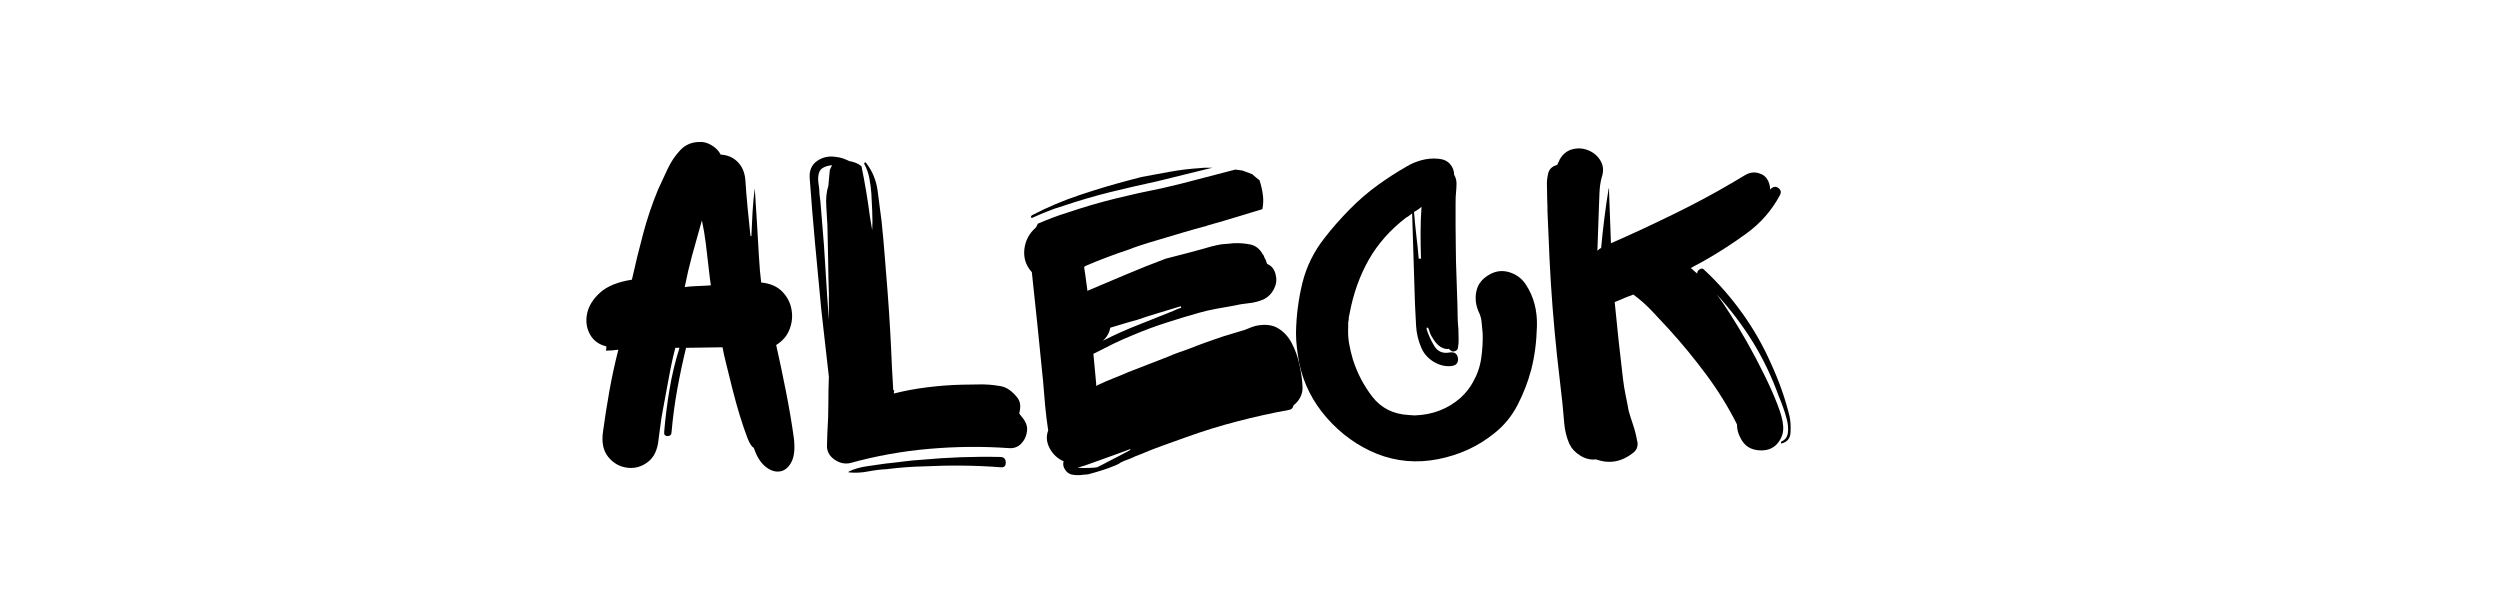
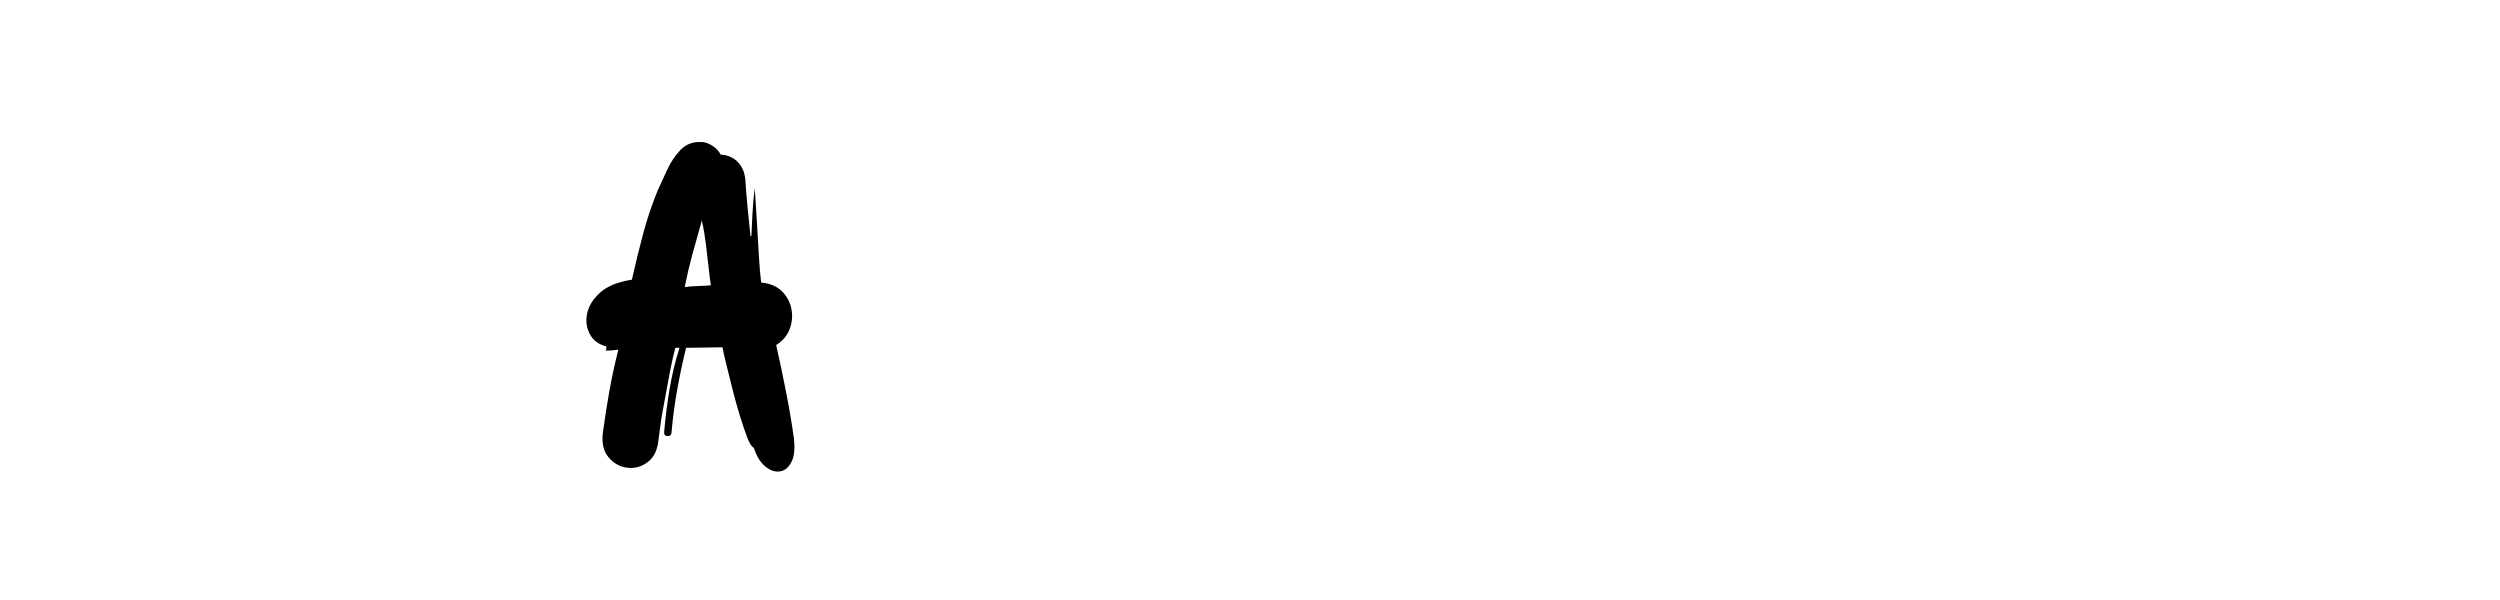
<svg xmlns="http://www.w3.org/2000/svg" version="1.0" preserveAspectRatio="xMidYMid meet" height="120" viewBox="0 0 375 90" zoomAndPan="magnify" width="500">
  <defs>
    <g />
  </defs>
  <g fill-opacity="1" fill="#000000">
    <g transform="translate(87.441, 69.25)">
      <g>
        <path d="M 25.625 -2.094 C 25.344 -2.188 25.023 -2.676 24.672 -3.562 C 24.328 -4.457 23.953 -5.555 23.547 -6.859 C 23.148 -8.16 22.773 -9.508 22.422 -10.906 C 22.078 -12.312 21.766 -13.57 21.484 -14.688 C 21.203 -15.812 21.02 -16.633 20.938 -17.156 L 15.469 -17.078 C 14.957 -14.984 14.516 -12.895 14.141 -10.812 C 13.766 -8.738 13.484 -6.629 13.297 -4.484 C 13.297 -4.055 13.098 -3.844 12.703 -3.844 C 12.305 -3.844 12.133 -4.055 12.188 -4.484 C 12.363 -6.578 12.629 -8.688 12.984 -10.812 C 13.336 -12.938 13.836 -15.023 14.484 -17.078 L 13.859 -17.078 C 13.629 -16.234 13.395 -15.219 13.156 -14.031 C 12.926 -12.844 12.707 -11.676 12.5 -10.531 C 12.289 -9.383 12.113 -8.426 11.969 -7.656 C 11.832 -6.895 11.766 -6.516 11.766 -6.516 L 11.344 -3.359 C 11.195 -1.773 10.656 -0.633 9.719 0.062 C 8.789 0.77 7.766 1.051 6.641 0.906 C 5.523 0.77 4.582 0.238 3.812 -0.688 C 3.039 -1.625 2.773 -2.91 3.016 -4.547 C 3.297 -6.598 3.617 -8.648 3.984 -10.703 C 4.359 -12.766 4.801 -14.797 5.312 -16.797 C 4.988 -16.754 4.66 -16.719 4.328 -16.688 C 4.004 -16.664 3.707 -16.656 3.438 -16.656 C 3.52 -16.895 3.539 -17.109 3.5 -17.297 C 2.375 -17.566 1.555 -18.172 1.047 -19.109 C 0.535 -20.047 0.395 -21.082 0.625 -22.219 C 0.863 -23.363 1.52 -24.414 2.594 -25.375 C 3.664 -26.332 5.25 -26.973 7.344 -27.297 C 7.863 -29.629 8.426 -31.926 9.031 -34.188 C 9.633 -36.457 10.379 -38.664 11.266 -40.812 C 11.691 -41.738 12.16 -42.75 12.672 -43.844 C 13.18 -44.945 13.82 -45.906 14.594 -46.719 C 15.363 -47.539 16.332 -47.953 17.5 -47.953 C 18.102 -47.992 18.707 -47.828 19.312 -47.453 C 19.926 -47.086 20.375 -46.625 20.656 -46.062 C 21.676 -46.008 22.523 -45.645 23.203 -44.969 C 23.879 -44.289 24.266 -43.395 24.359 -42.281 C 24.453 -40.883 24.566 -39.473 24.703 -38.047 C 24.848 -36.617 24.988 -35.227 25.125 -33.875 C 25.176 -33.832 25.223 -33.812 25.266 -33.812 C 25.316 -35.02 25.375 -36.219 25.438 -37.406 C 25.508 -38.602 25.617 -39.785 25.766 -40.953 C 25.766 -41.141 25.797 -40.719 25.859 -39.688 C 25.93 -38.664 26.016 -37.348 26.109 -35.734 C 26.203 -34.117 26.297 -32.504 26.391 -30.891 C 26.484 -29.285 26.598 -27.945 26.734 -26.875 C 28.086 -26.738 29.141 -26.285 29.891 -25.516 C 30.641 -24.742 31.102 -23.852 31.281 -22.844 C 31.469 -21.844 31.375 -20.852 31 -19.875 C 30.633 -18.895 29.961 -18.102 28.984 -17.5 C 29.453 -15.445 29.941 -13.125 30.453 -10.531 C 30.961 -7.945 31.359 -5.602 31.641 -3.5 C 31.828 -1.914 31.695 -0.719 31.25 0.094 C 30.812 0.914 30.227 1.375 29.5 1.469 C 28.781 1.562 28.055 1.305 27.328 0.703 C 26.609 0.098 26.039 -0.832 25.625 -2.094 Z M 15.266 -26.188 C 15.773 -26.27 16.438 -26.32 17.25 -26.344 C 18.07 -26.375 18.719 -26.41 19.188 -26.453 C 19.094 -27.066 18.984 -27.93 18.859 -29.047 C 18.742 -30.172 18.602 -31.375 18.438 -32.656 C 18.281 -33.938 18.082 -35.113 17.844 -36.188 C 17.289 -34.227 16.801 -32.477 16.375 -30.938 C 15.957 -29.395 15.586 -27.812 15.266 -26.188 Z M 15.266 -26.188" />
      </g>
    </g>
  </g>
  <g fill-opacity="1" fill="#000000">
    <g transform="translate(120.269, 69.25)">
      <g>
-         <path d="M 31.078 -2.031 C 27.109 -2.312 23.117 -2.273 19.109 -1.922 C 15.098 -1.578 11.156 -0.867 7.281 0.203 C 6.438 0.391 5.629 0.207 4.859 -0.344 C 4.086 -0.906 3.727 -1.629 3.781 -2.516 C 3.781 -2.891 3.789 -3.238 3.812 -3.562 C 3.832 -3.895 3.844 -4.223 3.844 -4.547 C 3.938 -5.898 3.984 -7.266 3.984 -8.641 C 3.984 -10.016 4.008 -11.379 4.062 -12.734 C 3.875 -14.367 3.688 -16.023 3.5 -17.703 C 3.312 -19.391 3.125 -21.051 2.938 -22.688 C 2.613 -26 2.301 -29.312 2 -32.625 C 1.695 -35.938 1.426 -39.223 1.188 -42.484 C 1.094 -43.648 1.461 -44.523 2.297 -45.109 C 3.141 -45.691 4.102 -45.891 5.188 -45.703 C 5.551 -45.66 5.895 -45.582 6.219 -45.469 C 6.551 -45.352 6.859 -45.223 7.141 -45.078 C 7.461 -45.035 7.773 -44.953 8.078 -44.828 C 8.391 -44.711 8.68 -44.539 8.953 -44.312 C 9.473 -41.789 9.895 -39.27 10.219 -36.75 L 10.562 -34.719 C 10.613 -35.562 10.613 -36.531 10.562 -37.625 C 10.52 -38.719 10.477 -39.57 10.438 -40.188 C 10.383 -40.977 10.285 -41.742 10.141 -42.484 C 10.004 -43.234 9.75 -43.957 9.375 -44.656 C 9.332 -44.75 9.359 -44.816 9.453 -44.859 C 9.547 -44.91 9.613 -44.891 9.656 -44.797 C 10.594 -43.586 11.164 -42.203 11.375 -40.641 C 11.582 -39.078 11.781 -37.547 11.969 -36.047 C 12.156 -34.273 12.316 -32.5 12.453 -30.719 C 12.598 -28.945 12.738 -27.176 12.875 -25.406 C 13.156 -21.719 13.367 -18.008 13.516 -14.281 L 13.719 -10.703 C 13.719 -10.703 13.727 -10.703 13.75 -10.703 C 13.781 -10.703 13.816 -10.727 13.859 -10.781 L 13.859 -10.641 C 13.859 -10.547 13.848 -10.473 13.828 -10.422 C 13.805 -10.379 13.797 -10.312 13.797 -10.219 C 15.422 -10.633 17.098 -10.945 18.828 -11.156 C 20.555 -11.375 22.285 -11.504 24.016 -11.547 C 24.711 -11.547 25.41 -11.555 26.109 -11.578 C 26.805 -11.609 27.484 -11.598 28.141 -11.547 C 28.648 -11.504 29.188 -11.438 29.75 -11.344 C 30.312 -11.25 30.801 -11.035 31.219 -10.703 C 31.594 -10.43 31.941 -10.094 32.266 -9.688 C 32.598 -9.289 32.766 -8.836 32.766 -8.328 C 32.766 -8.141 32.75 -7.953 32.719 -7.766 C 32.695 -7.578 32.664 -7.391 32.625 -7.203 C 32.758 -7.023 32.895 -6.852 33.031 -6.688 C 33.176 -6.52 33.316 -6.32 33.453 -6.094 C 33.785 -5.531 33.879 -4.922 33.734 -4.266 C 33.598 -3.617 33.297 -3.07 32.828 -2.625 C 32.359 -2.176 31.773 -1.977 31.078 -2.031 Z M 2.656 -40.109 C 2.75 -39.504 2.816 -38.875 2.859 -38.219 C 2.91 -37.562 2.961 -36.91 3.016 -36.266 C 3.242 -33.742 3.426 -31.234 3.562 -28.734 C 3.707 -26.234 3.875 -23.75 4.062 -21.281 L 4.062 -25.125 C 4.008 -26.852 3.973 -28.566 3.953 -30.266 C 3.93 -31.973 3.895 -33.691 3.844 -35.422 C 3.801 -36.266 3.742 -37.242 3.672 -38.359 C 3.598 -39.484 3.703 -40.488 3.984 -41.375 L 4.203 -43.75 C 4.297 -43.977 4.41 -44.211 4.547 -44.453 C 4.223 -44.453 3.875 -44.379 3.5 -44.234 C 2.988 -44.047 2.672 -43.707 2.547 -43.219 C 2.43 -42.727 2.422 -42.203 2.516 -41.641 C 2.609 -41.086 2.656 -40.578 2.656 -40.109 Z M 29.891 0.844 C 27.973 0.695 26.055 0.613 24.141 0.594 C 22.234 0.57 20.32 0.609 18.406 0.703 C 16.539 0.742 14.648 0.883 12.734 1.125 C 11.848 1.164 10.914 1.281 9.938 1.469 C 8.957 1.656 8 1.703 7.062 1.609 C 6.977 1.609 6.977 1.562 7.062 1.469 C 7.863 1.094 8.766 0.832 9.766 0.688 C 10.766 0.551 11.707 0.414 12.594 0.281 C 13.531 0.188 14.43 0.082 15.297 -0.031 C 16.16 -0.145 17.035 -0.227 17.922 -0.281 C 21.93 -0.656 25.922 -0.797 29.891 -0.703 C 30.359 -0.648 30.594 -0.367 30.594 0.141 C 30.594 0.648 30.359 0.883 29.891 0.844 Z M 29.891 0.844" />
-       </g>
+         </g>
    </g>
  </g>
  <g fill-opacity="1" fill="#000000">
    <g transform="translate(153.167, 69.25)">
      <g>
-         <path d="M 1.609 -36.953 C 3.941 -38.172 6.367 -39.195 8.891 -40.031 C 11.41 -40.875 13.93 -41.625 16.453 -42.281 L 18.062 -42.703 C 19.508 -42.984 20.953 -43.25 22.391 -43.5 C 23.836 -43.758 25.312 -43.938 26.812 -44.031 C 27.133 -44.07 27.445 -44.094 27.75 -44.094 C 28.051 -44.094 28.367 -44.094 28.703 -44.094 C 27.348 -43.77 25.969 -43.43 24.562 -43.078 C 23.164 -42.734 21.789 -42.395 20.438 -42.062 C 18.062 -41.551 15.691 -41.004 13.328 -40.422 C 10.973 -39.836 8.629 -39.148 6.297 -38.359 C 5.504 -38.129 4.723 -37.859 3.953 -37.547 C 3.18 -37.242 2.398 -36.91 1.609 -36.547 C 1.422 -36.641 1.422 -36.773 1.609 -36.953 Z M 40.875 -8.469 C 40.781 -8.051 40.551 -7.816 40.188 -7.766 C 37.613 -7.297 35.031 -6.723 32.438 -6.047 C 29.852 -5.379 27.32 -4.598 24.844 -3.703 C 23.676 -3.285 22.5 -2.863 21.312 -2.438 C 20.125 -2.02 18.945 -1.555 17.781 -1.047 L 17.703 -1.047 C 17.66 -1.004 17.594 -0.969 17.5 -0.938 C 17.406 -0.914 17.312 -0.883 17.219 -0.844 C 16.844 -0.656 16.457 -0.488 16.062 -0.344 C 15.664 -0.207 15.281 -0.047 14.906 0.141 L 14.844 0.203 C 14.562 0.391 14.035 0.625 13.266 0.906 C 12.492 1.188 11.77 1.422 11.094 1.609 C 10.414 1.797 10.078 1.891 10.078 1.891 C 10.078 1.891 9.992 1.898 9.828 1.922 C 9.672 1.941 9.52 1.953 9.375 1.953 C 8.82 2.047 8.266 2.047 7.703 1.953 C 7.141 1.859 6.719 1.508 6.438 0.906 C 6.301 0.625 6.281 0.301 6.375 -0.062 C 5.488 -0.438 4.797 -1.078 4.297 -1.984 C 3.805 -2.898 3.727 -3.801 4.062 -4.688 C 3.875 -5.906 3.723 -7.129 3.609 -8.359 C 3.492 -9.598 3.391 -10.828 3.297 -12.047 L 2.453 -20.438 L 1.609 -28.422 C 0.723 -29.398 0.348 -30.539 0.484 -31.844 C 0.629 -33.156 1.211 -34.254 2.234 -35.141 C 2.285 -35.234 2.332 -35.328 2.375 -35.422 C 2.426 -35.516 2.473 -35.609 2.516 -35.703 C 3.266 -36.023 4.008 -36.328 4.75 -36.609 C 5.5 -36.891 6.25 -37.145 7 -37.375 C 9.332 -38.164 11.676 -38.852 14.031 -39.438 C 16.383 -40.02 18.754 -40.547 21.141 -41.016 C 23.004 -41.441 24.848 -41.898 26.672 -42.391 C 28.492 -42.879 30.312 -43.352 32.125 -43.812 C 32.363 -43.77 32.609 -43.738 32.859 -43.719 C 33.117 -43.695 33.344 -43.641 33.531 -43.547 L 34.656 -43.125 C 34.844 -42.977 35.023 -42.82 35.203 -42.656 C 35.391 -42.5 35.578 -42.348 35.766 -42.203 C 36.004 -41.461 36.172 -40.727 36.266 -40 C 36.359 -39.281 36.332 -38.57 36.188 -37.875 L 32.688 -36.812 C 31.938 -36.582 31.156 -36.348 30.344 -36.109 C 29.531 -35.879 28.727 -35.648 27.938 -35.422 C 27.75 -35.328 27.609 -35.281 27.516 -35.281 C 26.629 -35.051 25.586 -34.758 24.391 -34.406 C 23.203 -34.051 22.016 -33.695 20.828 -33.344 C 19.641 -33 18.625 -32.688 17.781 -32.406 C 16.938 -32.125 16.422 -31.938 16.234 -31.844 C 15.117 -31.477 14 -31.082 12.875 -30.656 C 11.758 -30.238 10.664 -29.797 9.594 -29.328 L 9.453 -29.188 C 9.492 -28.957 9.551 -28.57 9.625 -28.031 C 9.695 -27.5 9.766 -27 9.828 -26.531 C 9.898 -26.062 9.938 -25.758 9.938 -25.625 C 11.895 -26.457 13.844 -27.281 15.781 -28.094 C 17.719 -28.914 19.691 -29.703 21.703 -30.453 C 22.816 -30.734 23.945 -31.023 25.094 -31.328 C 26.238 -31.629 27.367 -31.941 28.484 -32.266 L 29.406 -32.484 C 29.82 -32.578 30.227 -32.633 30.625 -32.656 C 31.02 -32.676 31.426 -32.711 31.844 -32.766 C 32.738 -32.805 33.582 -32.742 34.375 -32.578 C 35.164 -32.422 35.797 -31.922 36.266 -31.078 C 36.359 -30.984 36.414 -30.891 36.438 -30.797 C 36.457 -30.703 36.492 -30.609 36.547 -30.516 C 36.641 -30.379 36.707 -30.238 36.75 -30.094 C 36.789 -29.957 36.836 -29.82 36.891 -29.688 C 36.93 -29.633 36.977 -29.609 37.031 -29.609 C 37.688 -29.285 38.082 -28.703 38.219 -27.859 C 38.363 -27.203 38.258 -26.535 37.906 -25.859 C 37.551 -25.18 37.051 -24.68 36.406 -24.359 C 35.656 -24.035 34.895 -23.836 34.125 -23.766 C 33.352 -23.691 32.57 -23.562 31.781 -23.375 C 30.938 -23.238 30.082 -23.086 29.219 -22.922 C 28.363 -22.766 27.516 -22.566 26.672 -22.328 C 24.992 -21.859 23.328 -21.352 21.672 -20.812 C 20.016 -20.281 18.367 -19.664 16.734 -18.969 C 15.703 -18.551 14.707 -18.109 13.75 -17.641 C 12.789 -17.172 11.82 -16.68 10.844 -16.172 L 11.266 -11.625 C 11.266 -11.57 11.266 -11.535 11.266 -11.516 C 11.266 -11.492 11.266 -11.438 11.266 -11.344 L 11.484 -11.484 C 12.273 -11.859 13.055 -12.195 13.828 -12.5 C 14.598 -12.801 15.352 -13.113 16.094 -13.438 L 22.047 -15.75 C 22.555 -15.977 23.082 -16.188 23.625 -16.375 C 24.164 -16.562 24.691 -16.75 25.203 -16.938 C 26.035 -17.27 26.875 -17.586 27.719 -17.891 C 28.562 -18.191 29.398 -18.484 30.234 -18.766 L 32.969 -19.594 C 33.344 -19.688 33.719 -19.816 34.094 -19.984 C 34.469 -20.148 34.836 -20.281 35.203 -20.375 C 36.555 -20.656 37.664 -20.535 38.531 -20.016 C 39.395 -19.504 40.082 -18.758 40.594 -17.781 C 41.113 -16.801 41.5 -15.727 41.75 -14.562 C 42.008 -13.395 42.16 -12.32 42.203 -11.344 C 42.254 -10.738 42.148 -10.188 41.891 -9.688 C 41.641 -9.195 41.301 -8.789 40.875 -8.469 Z M 23.938 -23.312 C 22.863 -22.977 21.781 -22.648 20.688 -22.328 C 19.594 -22.004 18.508 -21.656 17.438 -21.281 C 16.727 -21.094 16.035 -20.895 15.359 -20.688 C 14.68 -20.477 14.02 -20.281 13.375 -20.094 C 13.227 -19.301 12.852 -18.645 12.25 -18.125 C 13.977 -19.008 15.738 -19.801 17.531 -20.5 C 19.332 -21.207 21.094 -21.91 22.812 -22.609 C 23.188 -22.797 23.586 -22.957 24.016 -23.094 Z M 8.469 0.906 C 8.977 0.957 9.562 0.969 10.219 0.938 C 10.875 0.914 11.25 0.883 11.344 0.844 C 11.438 0.844 11.504 0.816 11.547 0.766 C 11.828 0.629 12.109 0.488 12.391 0.344 C 12.672 0.207 12.926 0.07 13.156 -0.062 C 13.719 -0.344 14.266 -0.625 14.797 -0.906 C 15.336 -1.188 15.863 -1.469 16.375 -1.75 L 16.375 -1.891 C 15.77 -1.66 15.141 -1.426 14.484 -1.188 C 13.836 -0.957 13.188 -0.723 12.531 -0.484 C 11.875 -0.254 11.207 -0.016 10.531 0.234 C 9.852 0.492 9.164 0.719 8.469 0.906 Z M 8.469 0.906" />
-       </g>
+         </g>
    </g>
  </g>
  <g fill-opacity="1" fill="#000000">
    <g transform="translate(195.165, 69.25)">
      <g>
-         <path d="M 33.734 -26.531 C 34.898 -24.758 35.445 -22.68 35.375 -20.297 C 35.312 -17.922 35.023 -15.754 34.516 -13.797 C 34.047 -12.016 33.367 -10.258 32.484 -8.531 C 31.598 -6.812 30.406 -5.367 28.906 -4.203 C 26.531 -2.285 23.742 -1.008 20.547 -0.375 C 17.348 0.25 14.281 -0.02 11.344 -1.188 C 8.488 -2.352 6 -4.141 3.875 -6.547 C 1.758 -8.953 0.375 -11.691 -0.281 -14.766 C -0.414 -15.516 -0.531 -16.273 -0.625 -17.047 C -0.719 -17.816 -0.766 -18.57 -0.766 -19.312 C -0.723 -21.883 -0.398 -24.395 0.203 -26.844 C 0.816 -29.289 1.914 -31.52 3.5 -33.531 C 4.57 -34.926 5.816 -36.348 7.234 -37.797 C 8.66 -39.242 10.098 -40.484 11.547 -41.516 C 12.898 -42.492 14.301 -43.398 15.75 -44.234 C 16.445 -44.66 17.211 -44.988 18.047 -45.219 C 18.891 -45.445 19.734 -45.52 20.578 -45.438 C 21.328 -45.383 21.91 -45.125 22.328 -44.656 C 22.742 -44.188 22.953 -43.648 22.953 -43.047 C 23.191 -42.629 23.312 -42.195 23.312 -41.75 C 23.312 -41.312 23.285 -40.832 23.234 -40.312 C 23.191 -40.039 23.172 -39.457 23.172 -38.562 C 23.172 -37.676 23.172 -36.672 23.172 -35.547 C 23.172 -34.43 23.18 -33.375 23.203 -32.375 C 23.223 -31.375 23.234 -30.594 23.234 -30.031 L 23.453 -23.375 C 23.453 -22.77 23.461 -22.176 23.484 -21.594 C 23.504 -21.008 23.539 -20.438 23.594 -19.875 C 23.594 -19.414 23.602 -18.938 23.625 -18.438 C 23.645 -17.945 23.609 -17.473 23.516 -17.016 C 23.473 -16.828 23.344 -16.688 23.125 -16.594 C 22.914 -16.5 22.723 -16.5 22.547 -16.594 C 22.305 -16.781 22.164 -16.895 22.125 -16.938 C 22.031 -16.895 21.938 -16.883 21.844 -16.906 C 21.75 -16.926 21.656 -16.938 21.562 -16.938 C 21.094 -17.082 20.707 -17.316 20.406 -17.641 C 20.102 -17.961 19.832 -18.336 19.594 -18.766 C 19.457 -18.992 19.352 -19.223 19.281 -19.453 C 19.219 -19.691 19.141 -19.906 19.047 -20.094 L 18.828 -20.094 L 18.828 -19.875 C 19.066 -19.082 19.441 -18.254 19.953 -17.391 C 20.461 -16.523 21.234 -16.188 22.266 -16.375 C 22.773 -16.469 23.133 -16.352 23.344 -16.031 C 23.551 -15.707 23.598 -15.359 23.484 -14.984 C 23.367 -14.609 23.055 -14.395 22.547 -14.344 C 21.648 -14.25 20.77 -14.457 19.906 -14.969 C 19.051 -15.488 18.438 -16.172 18.062 -17.016 C 17.594 -18.086 17.32 -19.191 17.25 -20.328 C 17.188 -21.473 17.129 -22.609 17.078 -23.734 L 16.656 -37.234 C 16.52 -37.141 16.379 -37.035 16.234 -36.922 C 16.098 -36.805 15.938 -36.703 15.75 -36.609 C 13.375 -34.785 11.508 -32.68 10.156 -30.297 C 8.801 -27.922 7.844 -25.242 7.281 -22.266 C 7.227 -21.984 7.191 -21.805 7.172 -21.734 C 7.148 -21.66 7.141 -21.508 7.141 -21.281 C 7.086 -21.094 7.062 -20.906 7.062 -20.719 C 7.062 -20.531 7.062 -20.344 7.062 -20.156 C 7.02 -19.32 7.066 -18.504 7.203 -17.703 C 7.348 -16.91 7.535 -16.117 7.766 -15.328 C 8.422 -13.273 9.398 -11.406 10.703 -9.719 C 12.016 -8.039 13.812 -7.133 16.094 -7 C 16.238 -7 16.391 -6.988 16.547 -6.969 C 16.711 -6.945 16.867 -6.938 17.016 -6.938 C 19.711 -7.02 22.02 -7.906 23.938 -9.594 C 24.727 -10.332 25.336 -11.102 25.766 -11.906 C 26.41 -13.02 26.828 -14.219 27.016 -15.5 C 27.203 -16.789 27.273 -18.039 27.234 -19.25 C 27.18 -19.812 27.129 -20.359 27.078 -20.891 C 27.035 -21.43 26.898 -21.938 26.672 -22.406 C 26.203 -23.426 26.07 -24.461 26.281 -25.516 C 26.488 -26.566 27.109 -27.395 28.141 -28 C 29.117 -28.602 30.145 -28.742 31.219 -28.422 C 32.289 -28.098 33.129 -27.469 33.734 -26.531 Z M 18.062 -38.219 C 17.727 -37.938 17.352 -37.68 16.938 -37.453 C 17.031 -36.285 17.145 -35.117 17.281 -33.953 C 17.426 -32.785 17.547 -31.617 17.641 -30.453 L 17.984 -30.453 C 17.941 -31.754 17.922 -33.047 17.922 -34.328 C 17.922 -35.617 17.969 -36.914 18.062 -38.219 Z M 26.594 -22.547 C 26.594 -22.586 26.582 -22.609 26.562 -22.609 C 26.539 -22.609 26.531 -22.633 26.531 -22.688 C 26.531 -22.688 26.539 -22.672 26.562 -22.641 C 26.582 -22.617 26.594 -22.586 26.594 -22.547 Z M 26.672 -22.406 C 26.617 -22.445 26.594 -22.492 26.594 -22.547 C 26.594 -22.492 26.602 -22.469 26.625 -22.469 C 26.656 -22.469 26.672 -22.445 26.672 -22.406 Z M 26.672 -22.406" />
-       </g>
+         </g>
    </g>
  </g>
  <g fill-opacity="1" fill="#000000">
    <g transform="translate(231.563, 69.25)">
      <g>
-         <path d="M 35.703 -2.734 C 35.648 -2.68 35.613 -2.703 35.594 -2.797 C 35.57 -2.891 35.582 -2.961 35.625 -3.016 C 36.188 -3.242 36.516 -3.66 36.609 -4.266 C 36.703 -4.879 36.656 -5.555 36.469 -6.297 C 36.281 -7.047 36.055 -7.758 35.797 -8.438 C 35.547 -9.113 35.348 -9.613 35.203 -9.938 C 34.18 -12.781 32.898 -15.453 31.359 -17.953 C 29.816 -20.453 28.02 -22.82 25.969 -25.062 C 26.477 -24.406 27.141 -23.438 27.953 -22.156 C 28.773 -20.875 29.629 -19.453 30.516 -17.891 C 31.398 -16.328 32.238 -14.738 33.031 -13.125 C 33.832 -11.508 34.5 -10.016 35.031 -8.641 C 35.57 -7.266 35.863 -6.18 35.906 -5.391 C 36 -4.453 35.742 -3.598 35.141 -2.828 C 34.535 -2.066 33.695 -1.688 32.625 -1.688 C 31.125 -1.688 30.07 -2.336 29.469 -3.641 C 29.145 -4.242 28.984 -4.895 28.984 -5.594 C 27.672 -8.207 26.129 -10.703 24.359 -13.078 C 22.586 -15.461 20.742 -17.707 18.828 -19.812 C 17.984 -20.738 17.129 -21.656 16.266 -22.562 C 15.41 -23.477 14.469 -24.312 13.438 -25.062 L 12.312 -24.641 C 11.988 -24.504 11.688 -24.375 11.406 -24.25 C 11.125 -24.133 10.867 -24.031 10.641 -23.938 C 11.016 -20.02 11.438 -16.125 11.906 -12.25 C 12 -11.5 12.125 -10.738 12.281 -9.969 C 12.445 -9.195 12.598 -8.414 12.734 -7.625 C 12.922 -6.977 13.145 -6.27 13.406 -5.5 C 13.664 -4.727 13.863 -3.945 14 -3.156 C 14.094 -2.875 14.102 -2.578 14.031 -2.266 C 13.969 -1.961 13.816 -1.695 13.578 -1.469 C 11.805 0.02 9.895 0.395 7.844 -0.344 C 7.051 -0.25 6.281 -0.426 5.531 -0.875 C 4.781 -1.32 4.219 -1.914 3.844 -2.656 C 3.426 -3.633 3.172 -4.648 3.078 -5.703 C 2.984 -6.754 2.891 -7.789 2.797 -8.812 C 2.516 -11.195 2.242 -13.578 1.984 -15.953 C 1.734 -18.336 1.516 -20.719 1.328 -23.094 C 1.141 -25.477 0.988 -27.859 0.875 -30.234 C 0.758 -32.617 0.656 -35.023 0.562 -37.453 C 0.562 -38.109 0.547 -38.75 0.516 -39.375 C 0.492 -40 0.484 -40.617 0.484 -41.234 C 0.441 -41.879 0.5 -42.539 0.656 -43.219 C 0.82 -43.895 1.281 -44.328 2.031 -44.516 C 2.07 -44.66 2.129 -44.789 2.203 -44.906 C 2.273 -45.02 2.332 -45.148 2.375 -45.297 C 2.844 -46.129 3.484 -46.648 4.297 -46.859 C 5.117 -47.078 5.926 -47.02 6.719 -46.688 C 7.508 -46.363 8.113 -45.836 8.531 -45.109 C 8.957 -44.391 9.008 -43.562 8.688 -42.625 C 8.5 -41.926 8.391 -41.164 8.359 -40.344 C 8.336 -39.531 8.305 -38.727 8.266 -37.938 L 8.047 -31.641 C 8.285 -31.867 8.473 -32.008 8.609 -32.062 C 8.742 -33.551 8.906 -35.039 9.094 -36.531 C 9.281 -38.031 9.492 -39.504 9.734 -40.953 C 9.734 -40.992 9.742 -41.004 9.766 -40.984 C 9.785 -40.961 9.797 -40.953 9.797 -40.953 L 9.797 -40.453 C 9.848 -39.148 9.895 -37.867 9.938 -36.609 C 9.988 -35.348 10.035 -34.066 10.078 -32.766 C 12.973 -34.023 16.039 -35.445 19.281 -37.031 C 22.531 -38.613 25.504 -40.203 28.203 -41.797 C 28.766 -42.117 29.406 -42.5 30.125 -42.938 C 30.852 -43.383 31.566 -43.492 32.266 -43.266 C 32.828 -43.117 33.25 -42.812 33.531 -42.344 C 33.812 -41.883 33.953 -41.375 33.953 -40.812 L 34.156 -41.016 C 34.531 -41.297 34.891 -41.297 35.234 -41.016 C 35.586 -40.734 35.648 -40.383 35.422 -39.969 C 34.203 -37.688 32.531 -35.773 30.406 -34.234 C 28.289 -32.691 26.113 -31.289 23.875 -30.031 L 22.047 -29.047 C 22.234 -28.91 22.395 -28.77 22.531 -28.625 C 22.676 -28.488 22.844 -28.348 23.031 -28.203 C 22.977 -28.441 23.094 -28.656 23.375 -28.844 C 23.656 -29.031 23.891 -29.004 24.078 -28.766 C 26.223 -26.766 28.133 -24.582 29.812 -22.219 C 31.5 -19.863 32.926 -17.359 34.094 -14.703 C 34.695 -13.391 35.234 -12.066 35.703 -10.734 C 36.172 -9.41 36.566 -8.07 36.891 -6.719 C 37.023 -6.02 37.066 -5.238 37.016 -4.375 C 36.973 -3.508 36.535 -2.961 35.703 -2.734 Z M 35.703 -2.734" />
-       </g>
+         </g>
    </g>
  </g>
</svg>